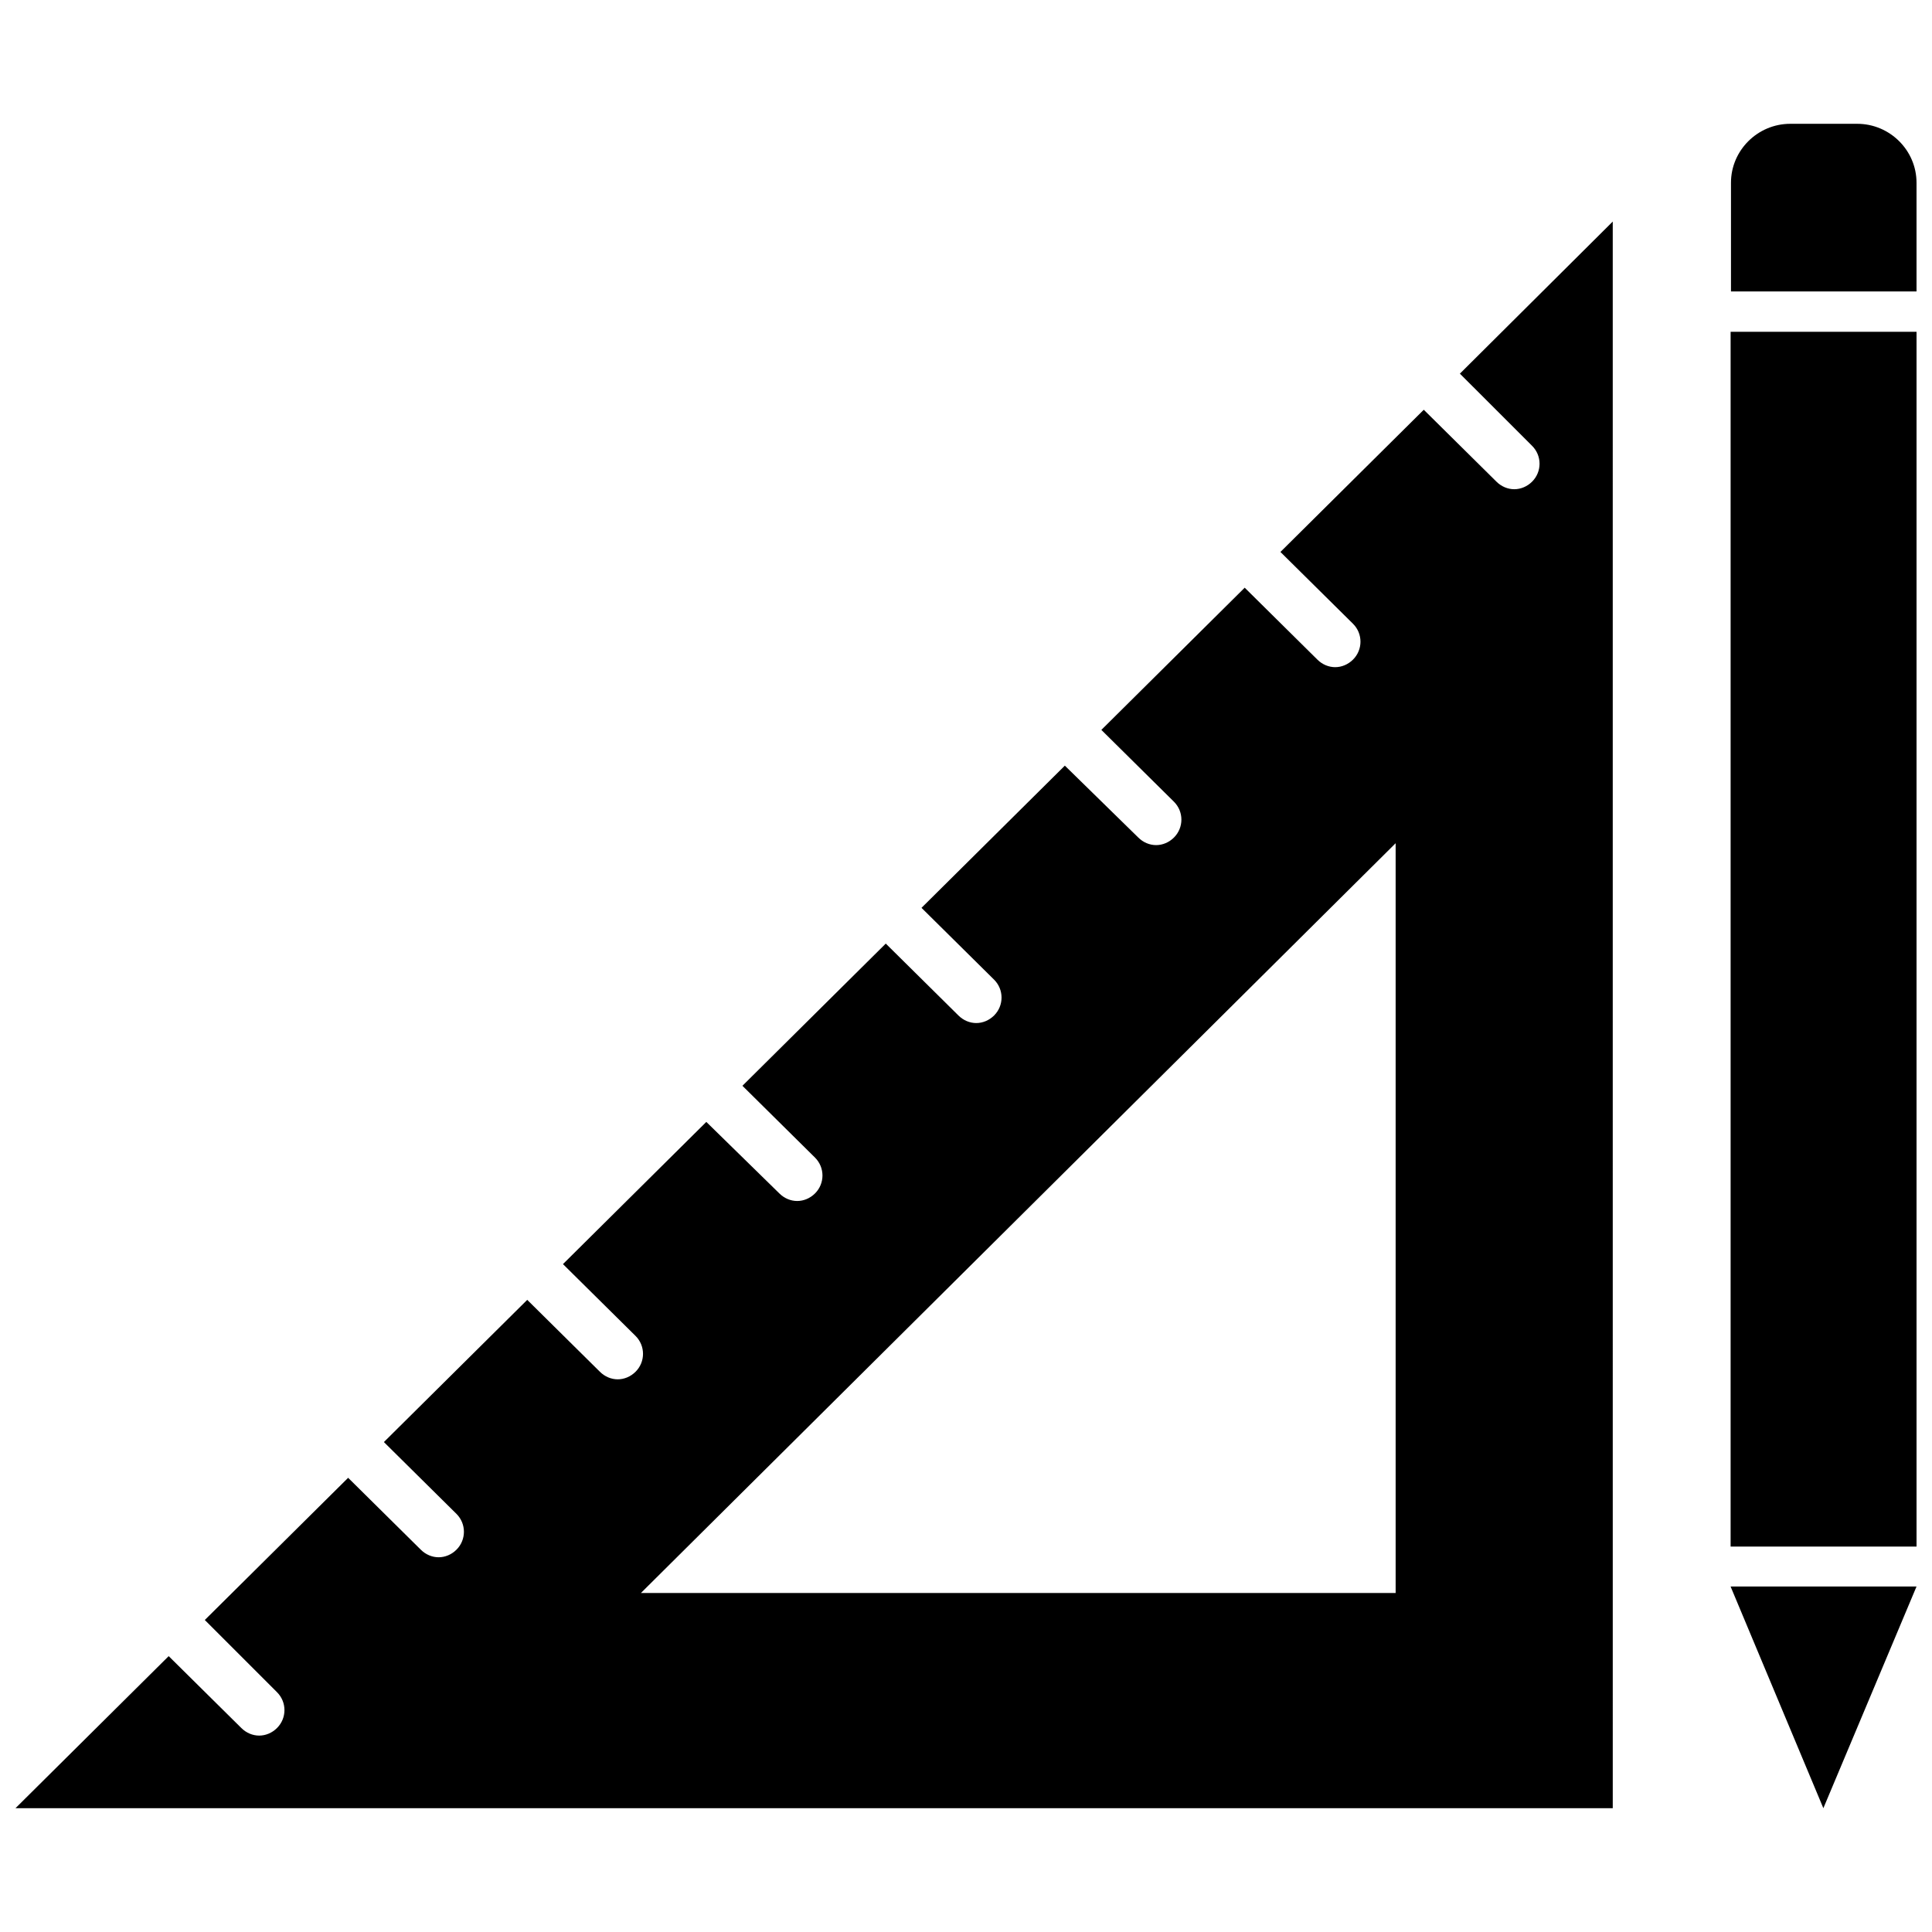
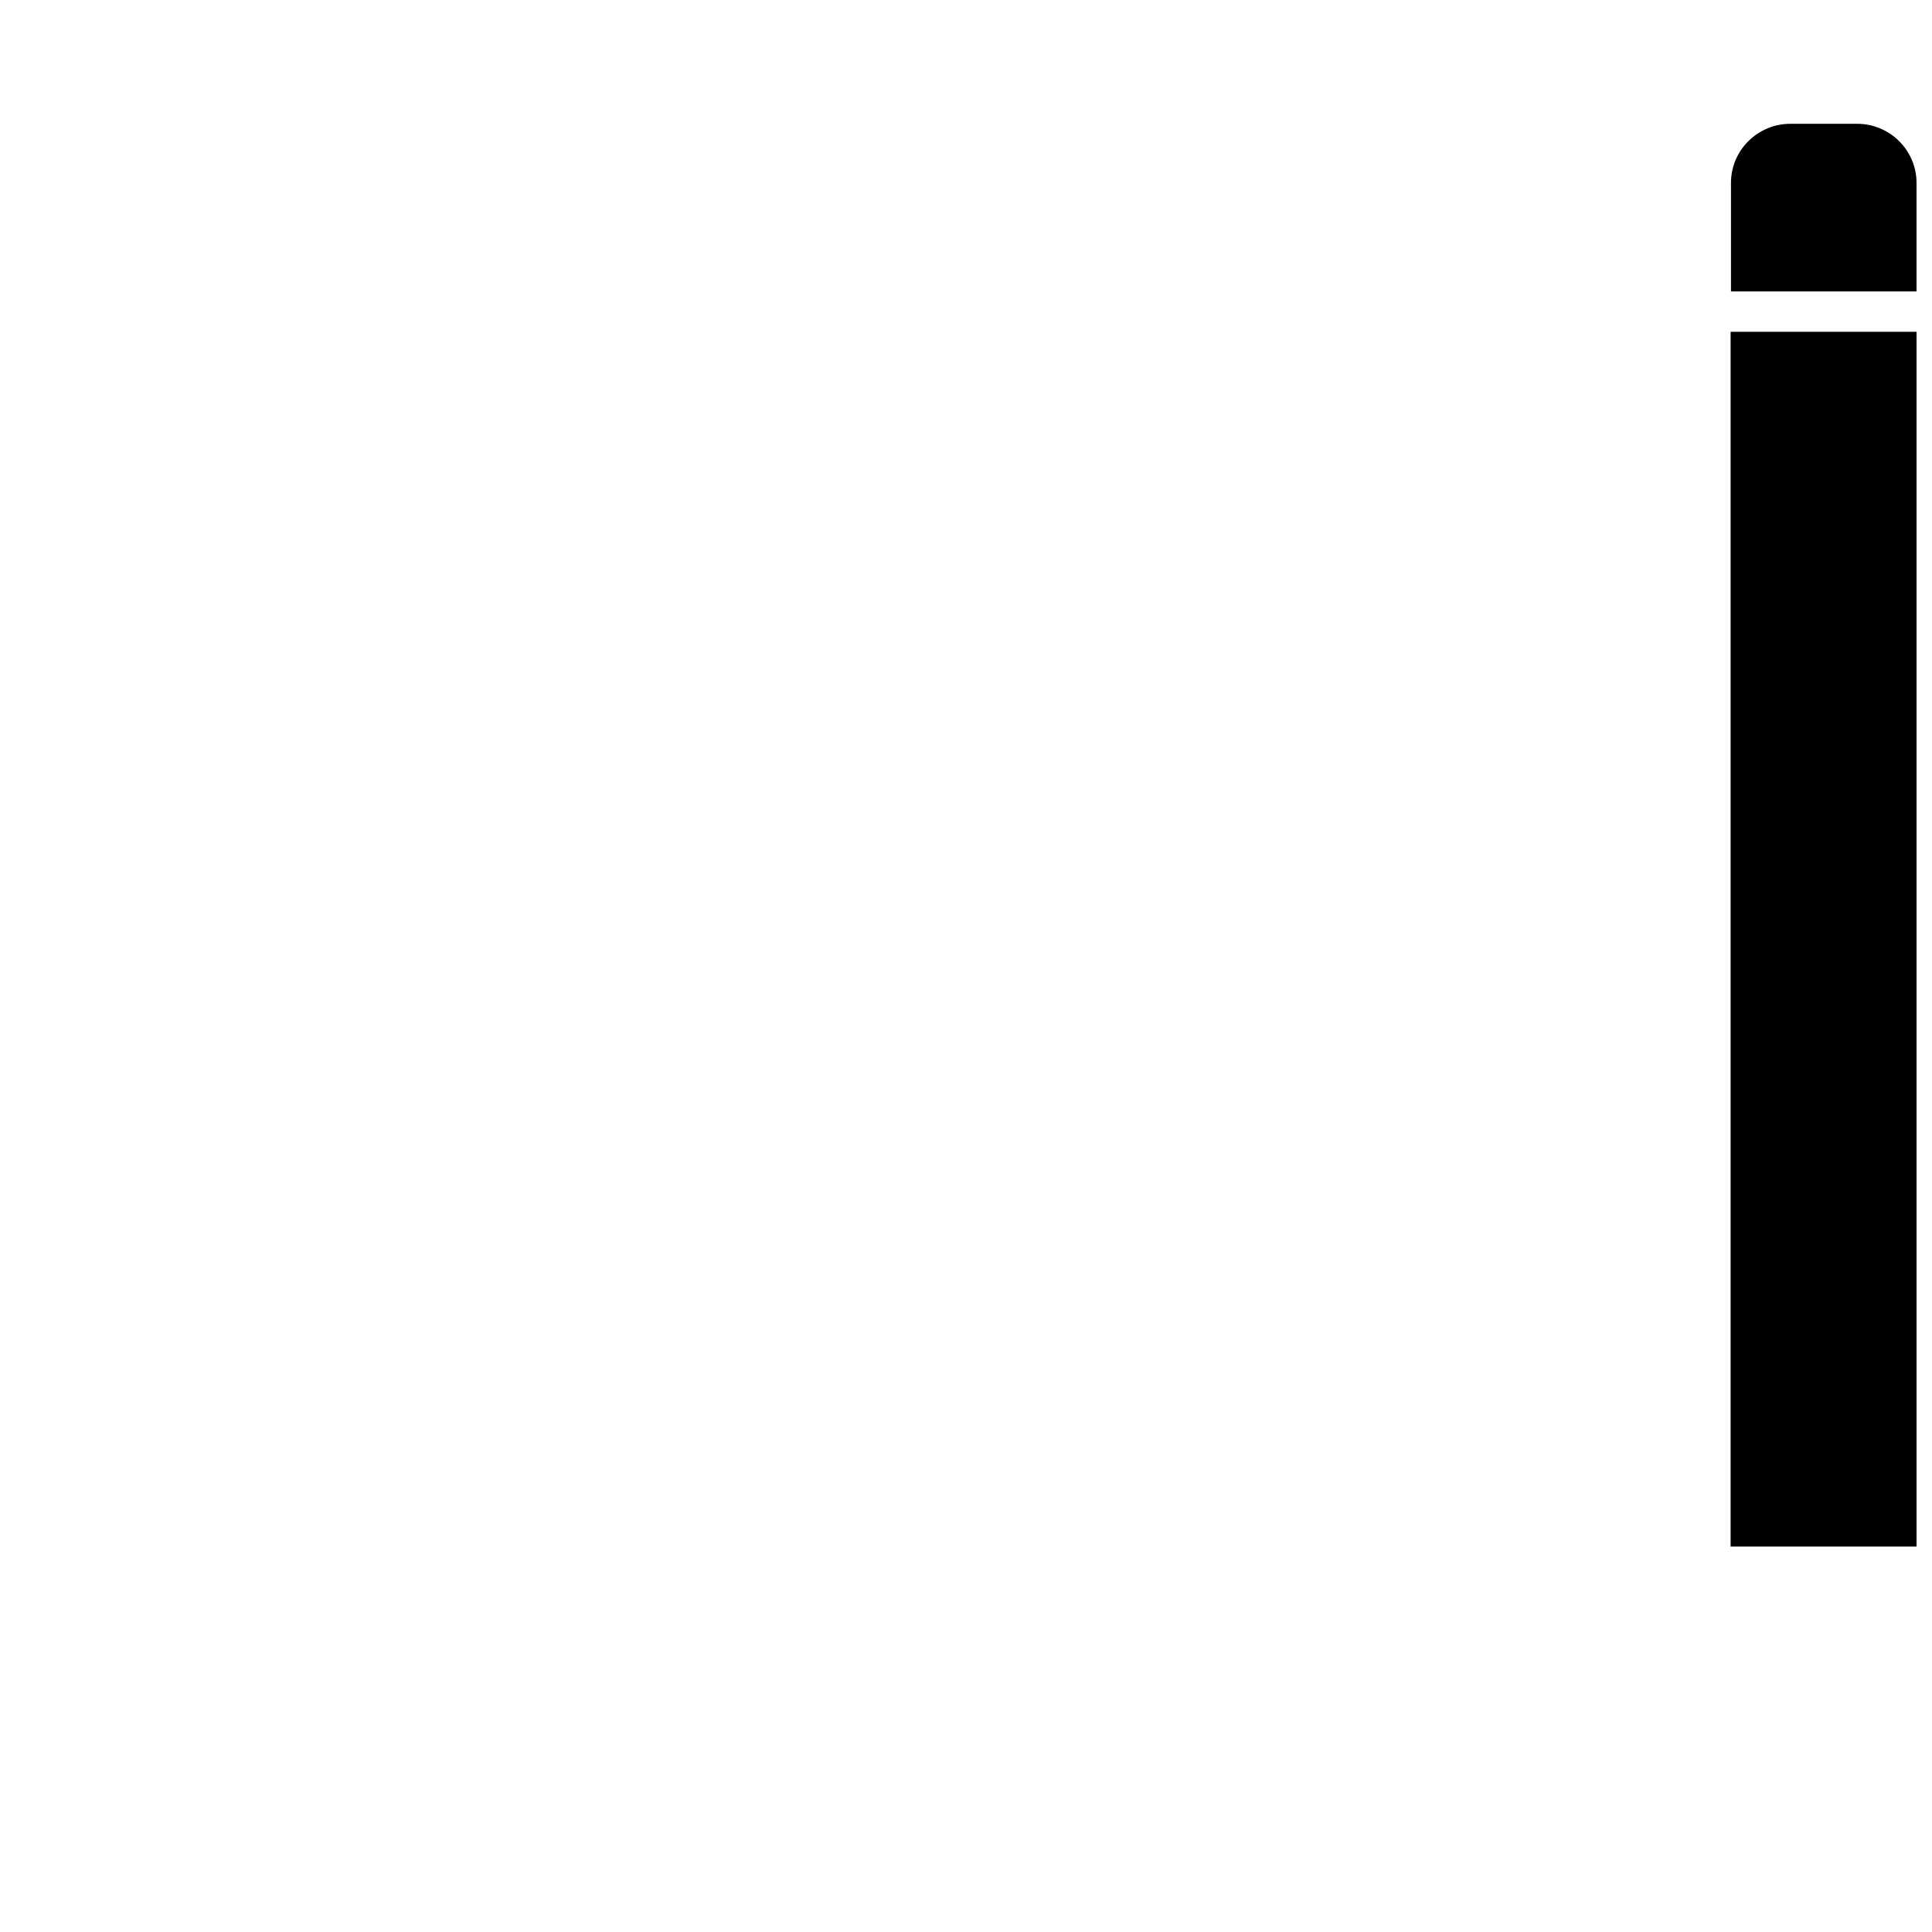
<svg xmlns="http://www.w3.org/2000/svg" width="800px" height="800px" version="1.1" viewBox="144 144 512 512">
  <defs>
    <clipPath id="d">
      <path d="m148.09 202h423.91v422h-423.91z" />
    </clipPath>
    <clipPath id="c">
      <path d="m602 231h49.902v323h-49.902z" />
    </clipPath>
    <clipPath id="b">
      <path d="m602 176h49.902v46h-49.902z" />
    </clipPath>
    <clipPath id="a">
      <path d="m602 564h49.902v60h-49.902z" />
    </clipPath>
  </defs>
  <g>
    <g clip-path="url(#d)">
-       <path d="m550.03 262.16c2.621 2.621 2.621 6.852 0 9.473-1.309 1.309-3.023 2.016-4.734 2.016-1.715 0-3.426-0.707-4.734-2.016l-19.246-19.043-37.988 37.684 19.246 19.043c2.621 2.621 2.621 6.852 0 9.473-1.309 1.309-3.023 2.016-4.734 2.016-1.715 0-3.426-0.707-4.734-2.016l-19.246-19.043-37.988 37.684 19.246 19.043c2.621 2.621 2.621 6.852 0 9.473-1.309 1.309-3.023 2.016-4.734 2.016-1.715 0-3.426-0.707-4.734-2.016l-19.453-19.043-37.988 37.684 19.246 19.043c2.621 2.621 2.621 6.852 0 9.473-1.309 1.309-3.023 2.016-4.734 2.016-1.715 0-3.426-0.707-4.734-2.016l-19.246-19.043-37.988 37.684 19.246 19.043c2.621 2.621 2.621 6.852 0 9.473-1.309 1.309-3.023 2.016-4.734 2.016-1.715 0-3.426-0.707-4.734-2.016l-19.348-18.941-37.988 37.684 19.246 19.043c2.621 2.621 2.621 6.852 0 9.473-1.309 1.309-3.023 2.016-4.734 2.016-1.715 0-3.426-0.707-4.734-2.016l-19.246-19.043-37.988 37.684 19.242 19.043c2.621 2.621 2.621 6.852 0 9.473-1.309 1.309-3.023 2.016-4.734 2.016-1.715 0-3.426-0.707-4.734-2.016l-19.246-19.043-37.988 37.684 19.145 19.145c2.621 2.621 2.621 6.852 0 9.473-1.309 1.309-3.023 2.016-4.734 2.016-1.715 0-3.426-0.707-4.734-2.016l-19.246-19.043-40.605 40.305h423.3l-0.004-420.48-40.508 40.305zm-36.07 304h-200.11l200.01-198.7v198.7z" />
-     </g>
+       </g>
    <g clip-path="url(#c)">
      <path d="m602.63 231.93h49.273v321.93h-49.273z" />
    </g>
    <g clip-path="url(#b)">
      <path d="m636.18 176.81h-17.734c-8.664 0-15.719 7.055-15.719 15.617v28.816h49.172v-28.816c0-8.566-7.051-15.617-15.719-15.617z" />
    </g>
    <g clip-path="url(#a)">
-       <path d="m627.21 623.19 24.688-58.746h-49.273z" />
-     </g>
+       </g>
  </g>
</svg>